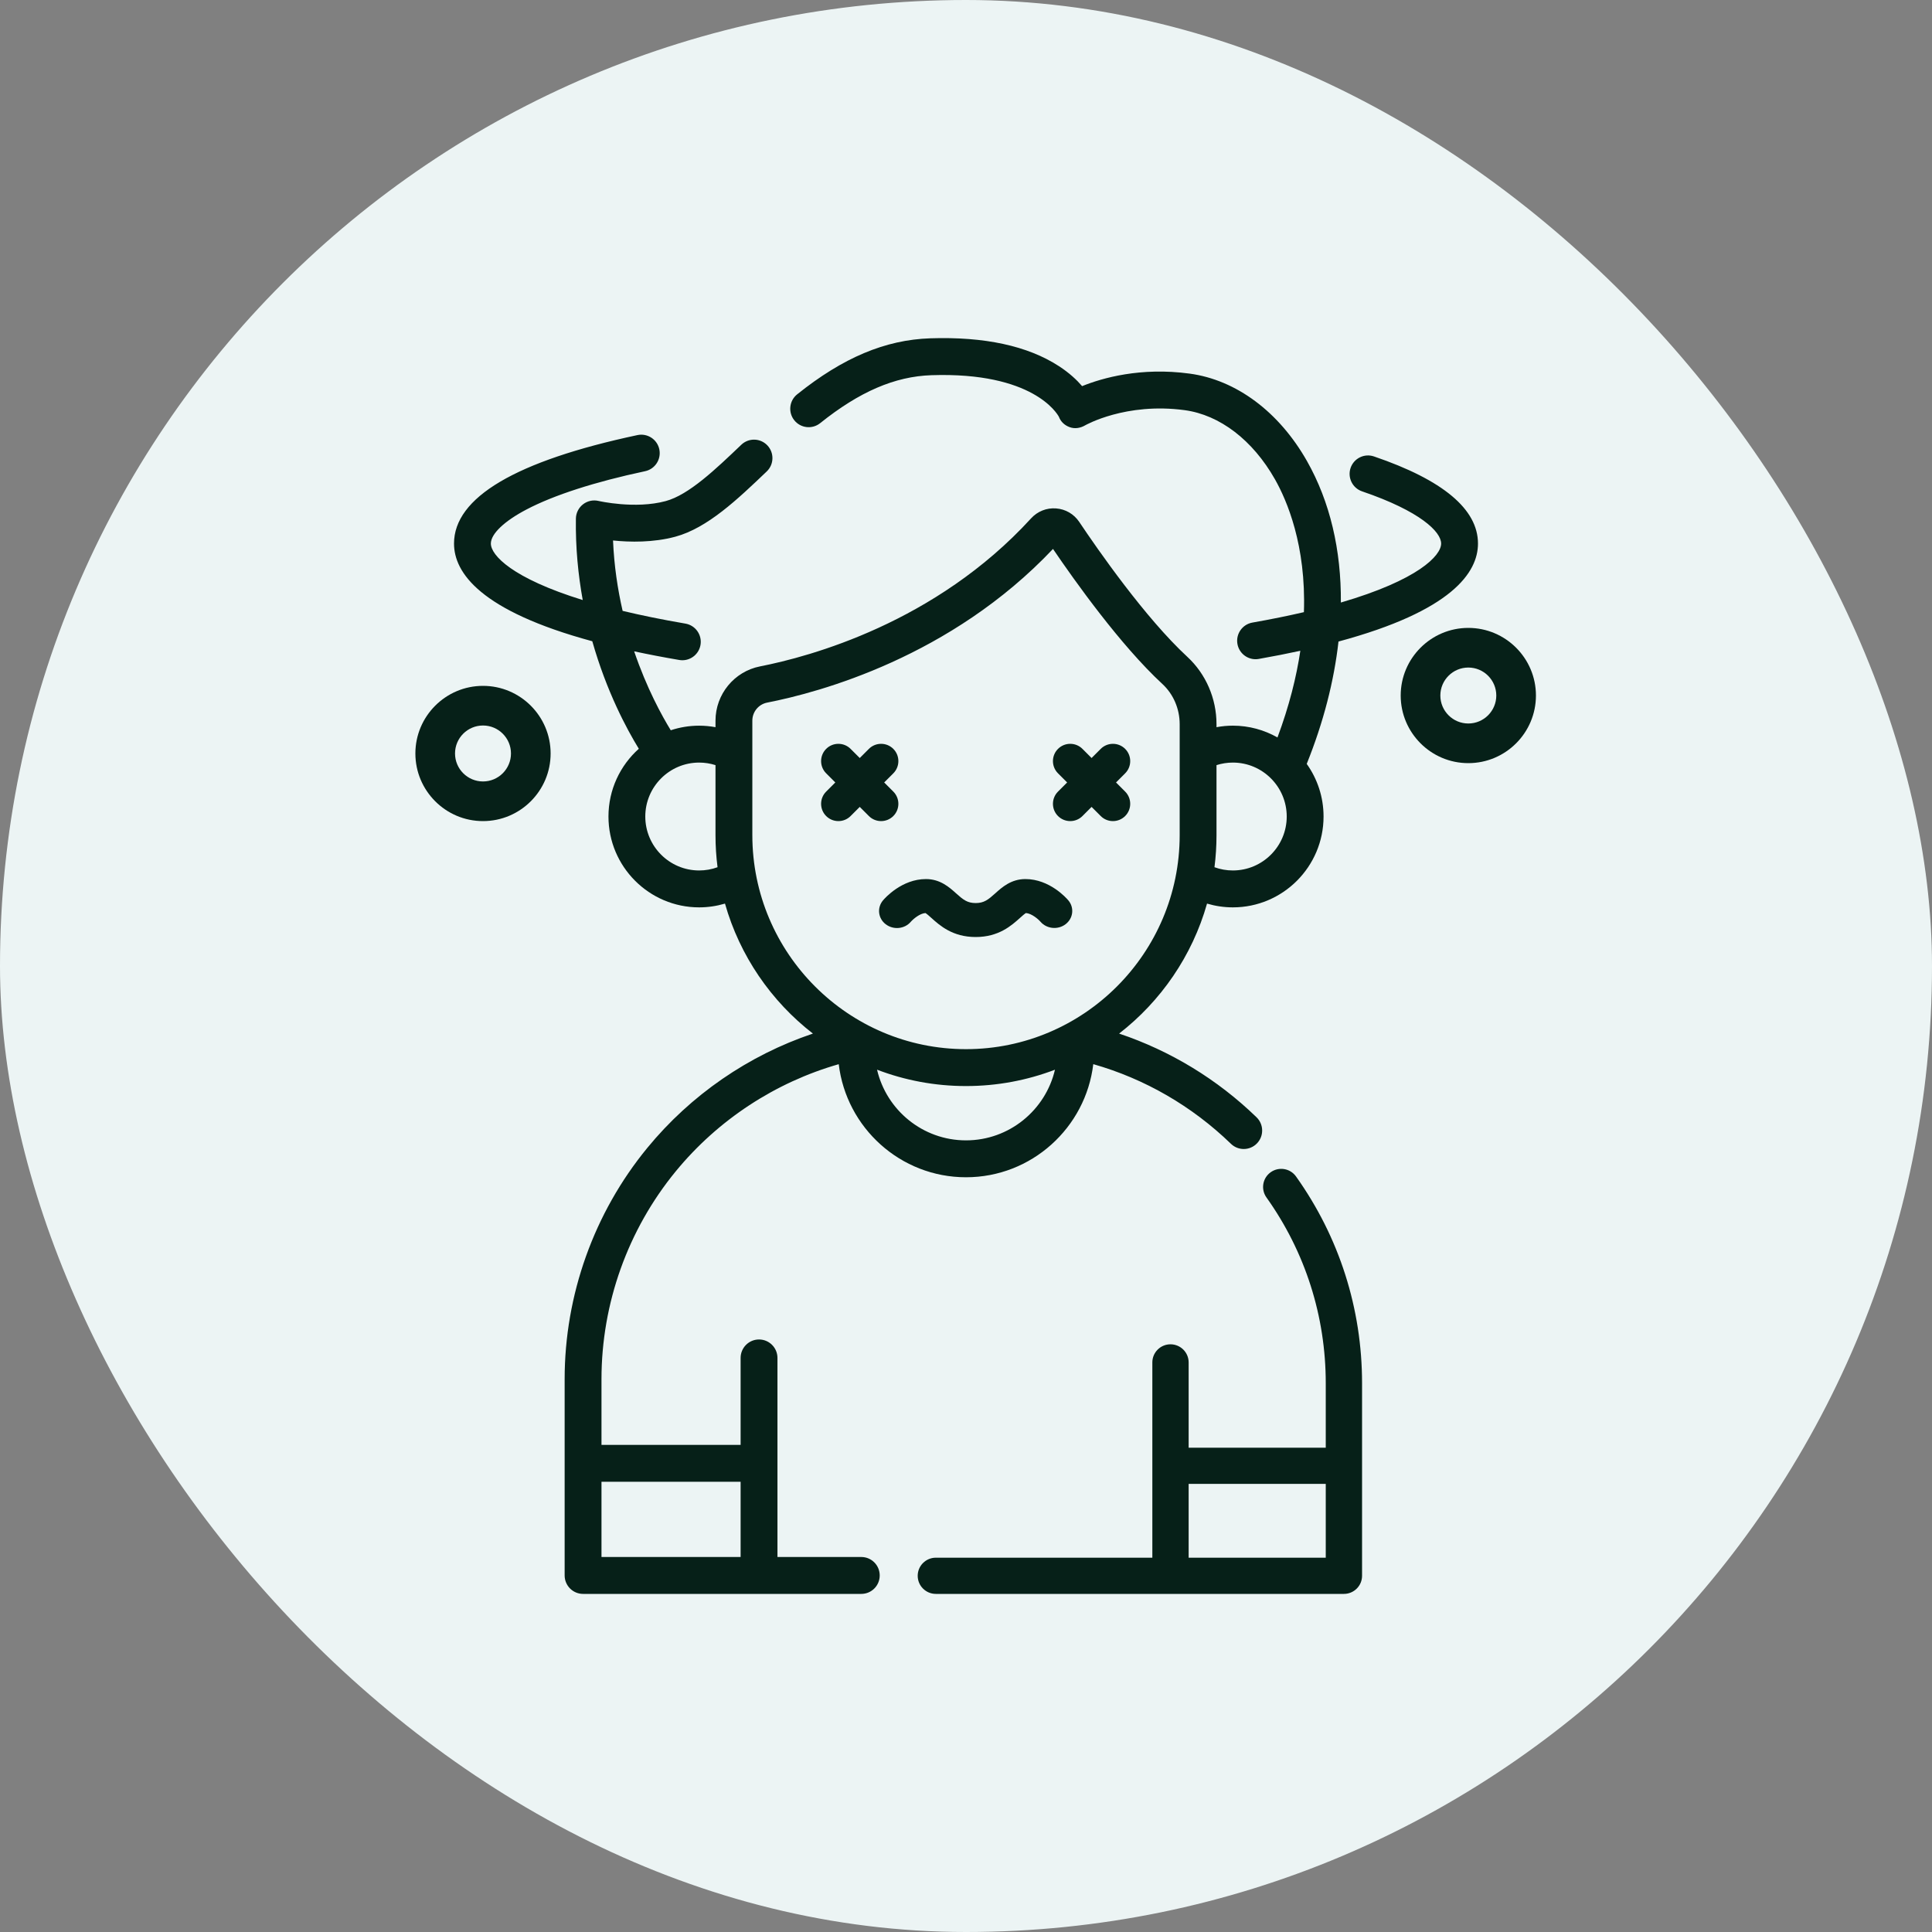
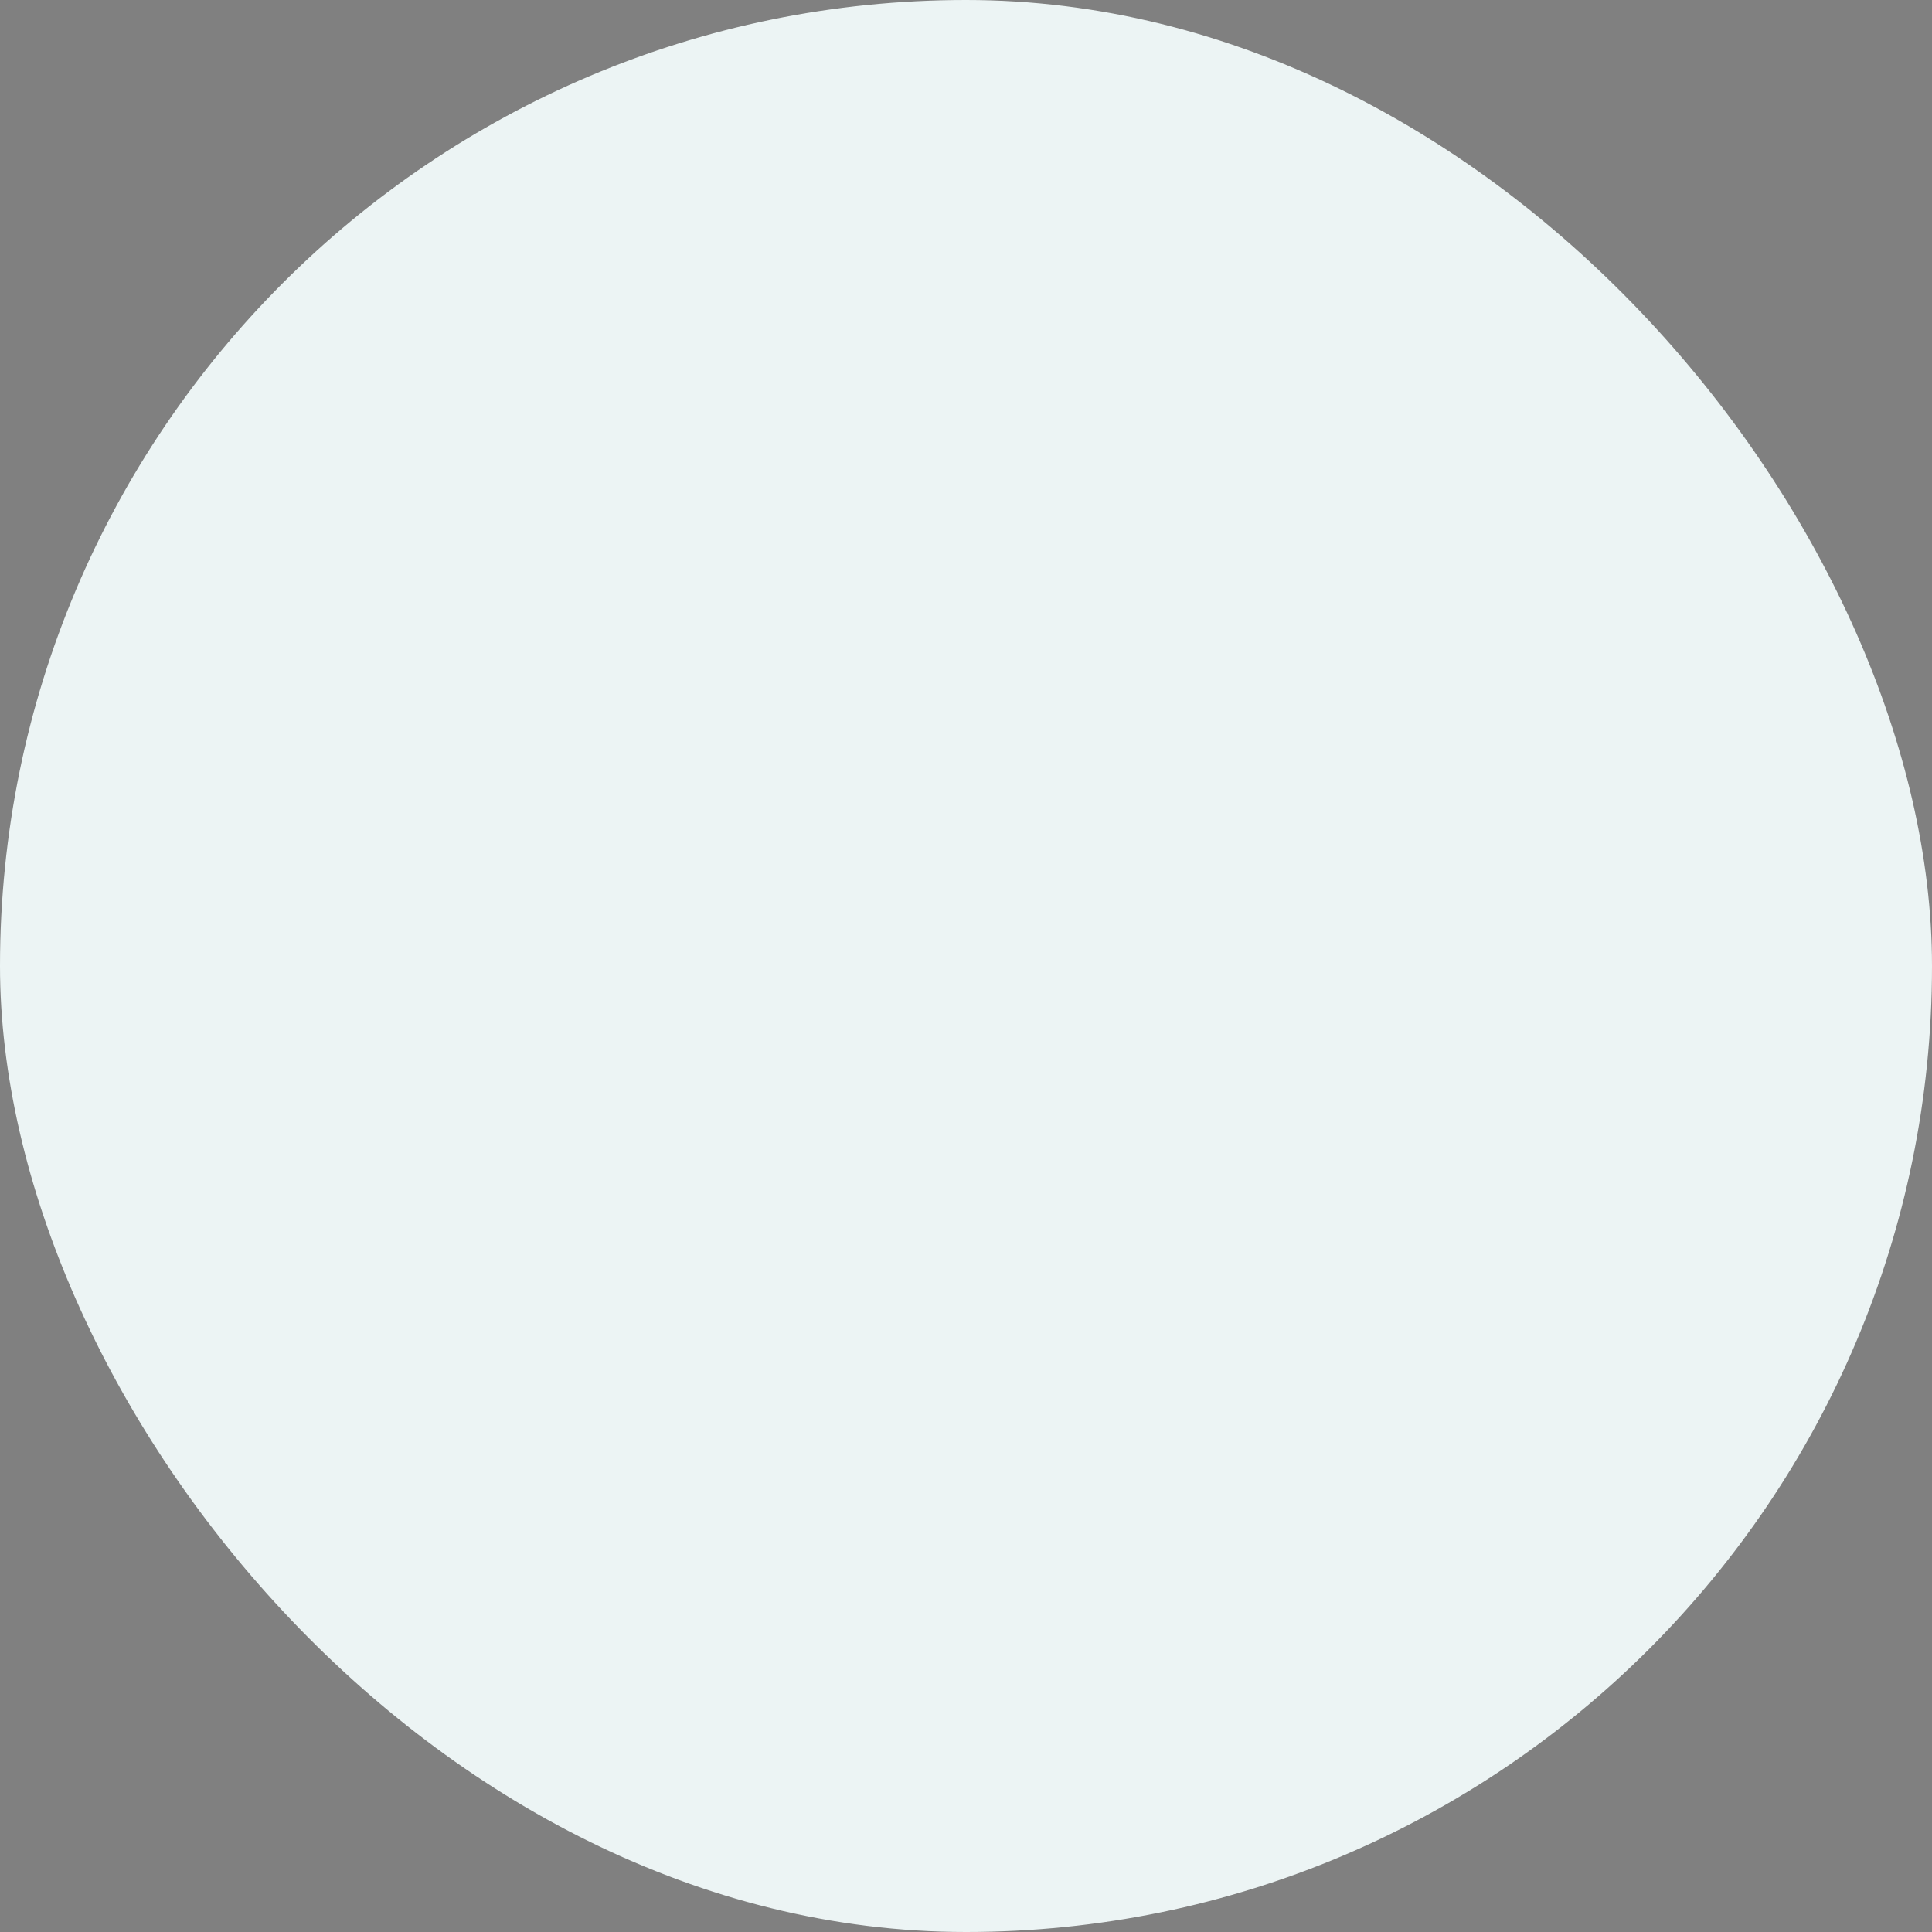
<svg xmlns="http://www.w3.org/2000/svg" width="100" height="100" viewBox="0 0 100 100" fill="none">
  <rect x="0" y="0" width="100" height="100" fill="#808080" stroke="none" />
  <rect width="100" height="100" rx="50" fill="#ECF4F4" />
  <g clip-path="url(#clip0)">
    <path d="M44.581 80.59H40.241V75.741V70.286C40.241 69.759 39.814 69.331 39.287 69.331C38.761 69.331 38.334 69.759 38.334 70.286V74.786H31.133V71.384C31.133 67.469 32.497 63.65 34.974 60.631C37.163 57.962 40.127 56.022 43.413 55.082C43.806 58.374 46.609 60.935 50 60.935C53.392 60.935 56.195 58.373 56.588 55.08C59.255 55.84 61.699 57.252 63.713 59.203C63.898 59.383 64.137 59.472 64.376 59.472C64.625 59.472 64.874 59.375 65.061 59.181C65.427 58.802 65.417 58.198 65.039 57.831C63.005 55.86 60.576 54.387 57.925 53.498C60.088 51.82 61.71 49.474 62.476 46.77C62.907 46.898 63.357 46.965 63.813 46.965C66.401 46.965 68.507 44.856 68.507 42.263C68.507 41.248 68.184 40.309 67.636 39.539C68.503 37.384 69.05 35.25 69.28 33.206C75.137 31.628 76.5 29.64 76.5 28.134C76.5 26.359 74.689 24.842 71.116 23.625C70.618 23.455 70.076 23.722 69.906 24.221C69.737 24.721 70.004 25.263 70.502 25.433C73.522 26.462 74.593 27.531 74.593 28.134C74.593 28.759 73.403 30.019 69.403 31.187C69.424 28.469 68.841 25.967 67.648 23.863C66.202 21.314 63.988 19.664 61.574 19.338C59.037 18.994 57.056 19.564 56.01 19.986C55.739 19.67 55.35 19.302 54.807 18.95C53.194 17.902 50.954 17.418 48.149 17.511C45.821 17.589 43.632 18.51 41.261 20.411C40.85 20.74 40.783 21.341 41.112 21.753C41.441 22.165 42.041 22.231 42.452 21.902C44.486 20.272 46.316 19.483 48.213 19.42C53.464 19.245 54.721 21.41 54.807 21.571C54.905 21.831 55.105 22.015 55.367 22.11C55.633 22.207 55.922 22.159 56.166 22.016C56.187 22.004 58.27 20.818 61.319 21.23C63.138 21.476 64.841 22.78 65.99 24.806C66.613 25.904 67.609 28.227 67.49 31.685C66.687 31.871 65.801 32.053 64.823 32.225C64.304 32.317 63.958 32.812 64.049 33.331C64.131 33.794 64.533 34.121 64.987 34.121C65.042 34.121 65.098 34.116 65.154 34.106C65.92 33.971 66.635 33.83 67.305 33.684C67.103 35.043 66.73 36.54 66.122 38.171C65.439 37.783 64.652 37.56 63.813 37.56C63.528 37.56 63.245 37.587 62.966 37.639V37.483C62.966 36.155 62.416 34.885 61.459 34C59.282 31.989 56.819 28.445 55.861 27.014C55.588 26.607 55.152 26.352 54.664 26.316C54.172 26.277 53.701 26.467 53.368 26.831C48.428 32.235 41.913 33.989 39.341 34.492C38.005 34.754 37.034 35.935 37.034 37.301V37.639C36.756 37.588 36.473 37.561 36.188 37.561C35.675 37.561 35.181 37.645 34.719 37.798C34.253 37.039 33.473 35.618 32.824 33.713C33.547 33.868 34.323 34.018 35.157 34.16C35.212 34.17 35.266 34.174 35.319 34.174C35.775 34.174 36.178 33.846 36.258 33.38C36.346 32.86 35.997 32.367 35.478 32.278C34.262 32.07 33.183 31.848 32.227 31.619C31.971 30.505 31.786 29.283 31.73 27.975C32.593 28.064 33.805 28.09 34.954 27.78C36.621 27.33 38.179 25.841 39.686 24.402C40.067 24.038 40.081 23.434 39.718 23.052C39.355 22.67 38.751 22.656 38.37 23.02C37.036 24.294 35.656 25.612 34.458 25.936C32.874 26.364 31 25.933 30.982 25.929C30.702 25.862 30.404 25.926 30.176 26.104C29.948 26.282 29.812 26.554 29.808 26.844C29.786 28.35 29.927 29.761 30.162 31.058C26.515 29.93 25.407 28.741 25.407 28.134C25.407 27.635 26.098 26.974 27.257 26.368C28.674 25.625 30.795 24.941 33.391 24.389C33.906 24.279 34.235 23.772 34.126 23.256C34.017 22.74 33.51 22.411 32.995 22.52C26.695 23.86 23.5 25.749 23.5 28.134C23.5 29.642 24.86 31.619 30.657 33.191C31.395 35.791 32.438 37.734 33.065 38.756C32.102 39.618 31.494 40.87 31.494 42.263C31.494 44.856 33.599 46.965 36.188 46.965C36.644 46.965 37.093 46.898 37.525 46.77C38.291 49.473 39.912 51.82 42.076 53.498C38.745 54.619 35.754 56.672 33.501 59.419C30.744 62.778 29.226 67.028 29.226 71.384V81.545C29.226 82.072 29.653 82.5 30.18 82.5H44.581C45.108 82.5 45.534 82.073 45.534 81.545C45.534 81.018 45.108 80.59 44.581 80.59ZM50 59.025C47.763 59.025 45.885 57.461 45.396 55.367C46.828 55.914 48.38 56.214 50 56.214C51.621 56.214 53.173 55.914 54.605 55.368C54.115 57.461 52.237 59.025 50 59.025ZM63.813 39.471C65.35 39.471 66.601 40.723 66.601 42.263C66.601 43.803 65.35 45.055 63.813 45.055C63.486 45.055 63.164 44.998 62.861 44.887C62.93 44.343 62.966 43.789 62.966 43.227V39.603C63.239 39.516 63.525 39.471 63.813 39.471ZM36.188 45.055C34.651 45.055 33.4 43.803 33.4 42.263C33.4 40.723 34.651 39.471 36.188 39.471C36.476 39.471 36.762 39.516 37.034 39.603V43.227C37.034 43.789 37.07 44.343 37.14 44.887C36.837 44.998 36.515 45.055 36.188 45.055ZM38.941 43.227V37.301C38.941 36.847 39.263 36.454 39.707 36.367C42.417 35.837 49.216 34.007 54.503 28.413C55.623 30.062 57.999 33.402 60.166 35.404C60.734 35.929 61.06 36.687 61.06 37.483V43.227C61.06 49.335 56.098 54.304 50 54.304C43.902 54.304 38.941 49.335 38.941 43.227ZM38.334 80.59H31.133V76.696H38.334V80.59Z" fill="#062018" />
    <path d="M65.773 60.673C65.35 60.973 65.25 61.557 65.551 61.979C67.559 64.799 68.621 68.124 68.621 71.595V74.933H61.524V70.518C61.524 70.001 61.103 69.581 60.584 69.581C60.066 69.581 59.645 70.001 59.645 70.518V75.869V80.626H48.44C47.921 80.626 47.5 81.046 47.5 81.563C47.5 82.081 47.921 82.5 48.44 82.5H69.56C70.079 82.5 70.5 82.081 70.5 81.563V71.595C70.5 67.733 69.318 64.033 67.082 60.894C66.782 60.473 66.196 60.373 65.773 60.673ZM68.621 80.627H61.524V76.806H68.621V80.627H68.621Z" fill="#062018" />
    <path d="M45.705 46.602C45.385 46.98 45.446 47.537 45.846 47.84C46.245 48.144 46.826 48.087 47.146 47.708C47.271 47.566 47.612 47.277 47.901 47.259C47.971 47.299 48.114 47.427 48.21 47.514C48.647 47.907 49.308 48.5 50.501 48.5C51.693 48.5 52.354 47.907 52.791 47.514C52.888 47.427 53.03 47.299 53.101 47.259C53.388 47.277 53.729 47.565 53.854 47.707C54.175 48.081 54.755 48.14 55.153 47.838C55.552 47.534 55.616 46.98 55.296 46.602C55.201 46.489 54.328 45.5 53.073 45.5C52.337 45.5 51.862 45.926 51.516 46.238C51.147 46.569 50.934 46.742 50.501 46.742C50.067 46.742 49.854 46.569 49.485 46.238C49.139 45.926 48.664 45.5 47.928 45.5C46.673 45.5 45.8 46.489 45.705 46.602Z" fill="#062018" />
    <path d="M42.762 42.238C42.937 42.413 43.166 42.5 43.395 42.5C43.624 42.5 43.853 42.413 44.027 42.238L44.5 41.765L44.973 42.238C45.147 42.413 45.377 42.5 45.605 42.5C45.834 42.5 46.063 42.413 46.238 42.238C46.587 41.889 46.587 41.322 46.238 40.973L45.765 40.5L46.238 40.027C46.587 39.678 46.587 39.111 46.238 38.762C45.889 38.413 45.322 38.413 44.973 38.762L44.5 39.235L44.027 38.762C43.678 38.413 43.111 38.413 42.762 38.762C42.413 39.111 42.413 39.678 42.762 40.027L43.235 40.5L42.762 40.973C42.413 41.322 42.413 41.889 42.762 42.238Z" fill="#062018" />
    <path d="M54.762 42.238C54.937 42.413 55.166 42.5 55.395 42.5C55.624 42.5 55.853 42.413 56.028 42.238L56.5 41.765L56.973 42.238C57.147 42.413 57.376 42.5 57.605 42.5C57.834 42.5 58.063 42.413 58.238 42.238C58.587 41.889 58.587 41.322 58.238 40.973L57.765 40.5L58.238 40.027C58.587 39.678 58.587 39.111 58.238 38.762C57.889 38.413 57.322 38.413 56.973 38.762L56.5 39.235L56.028 38.762C55.678 38.413 55.112 38.413 54.762 38.762C54.413 39.111 54.413 39.678 54.762 40.027L55.235 40.5L54.762 40.973C54.413 41.322 54.413 41.889 54.762 42.238Z" fill="#062018" />
    <path d="M25 35.5C23.07 35.5 21.5 37.07 21.5 39C21.5 40.93 23.07 42.5 25 42.5C26.93 42.5 28.5 40.93 28.5 39C28.5 37.07 26.93 35.5 25 35.5ZM25 40.448C24.201 40.448 23.552 39.798 23.552 39C23.552 38.201 24.201 37.552 25 37.552C25.799 37.552 26.448 38.201 26.448 39C26.448 39.798 25.799 40.448 25 40.448Z" fill="#062018" />
-     <path d="M76 32.5C74.07 32.5 72.5 34.07 72.5 36C72.5 37.93 74.07 39.5 76 39.5C77.93 39.5 79.5 37.93 79.5 36C79.5 34.07 77.93 32.5 76 32.5ZM76 37.448C75.201 37.448 74.552 36.798 74.552 36C74.552 35.201 75.202 34.552 76 34.552C76.799 34.552 77.448 35.202 77.448 36C77.448 36.798 76.799 37.448 76 37.448Z" fill="#062018" />
+     <path d="M76 32.5C74.07 32.5 72.5 34.07 72.5 36C72.5 37.93 74.07 39.5 76 39.5C79.5 34.07 77.93 32.5 76 32.5ZM76 37.448C75.201 37.448 74.552 36.798 74.552 36C74.552 35.201 75.202 34.552 76 34.552C76.799 34.552 77.448 35.202 77.448 36C77.448 36.798 76.799 37.448 76 37.448Z" fill="#062018" />
  </g>
  <defs>
    <clipPath id="clip0">
-       <rect width="65" height="65" fill="white" transform="translate(17.5 17.5)" />
-     </clipPath>
+       </clipPath>
  </defs>
</svg>